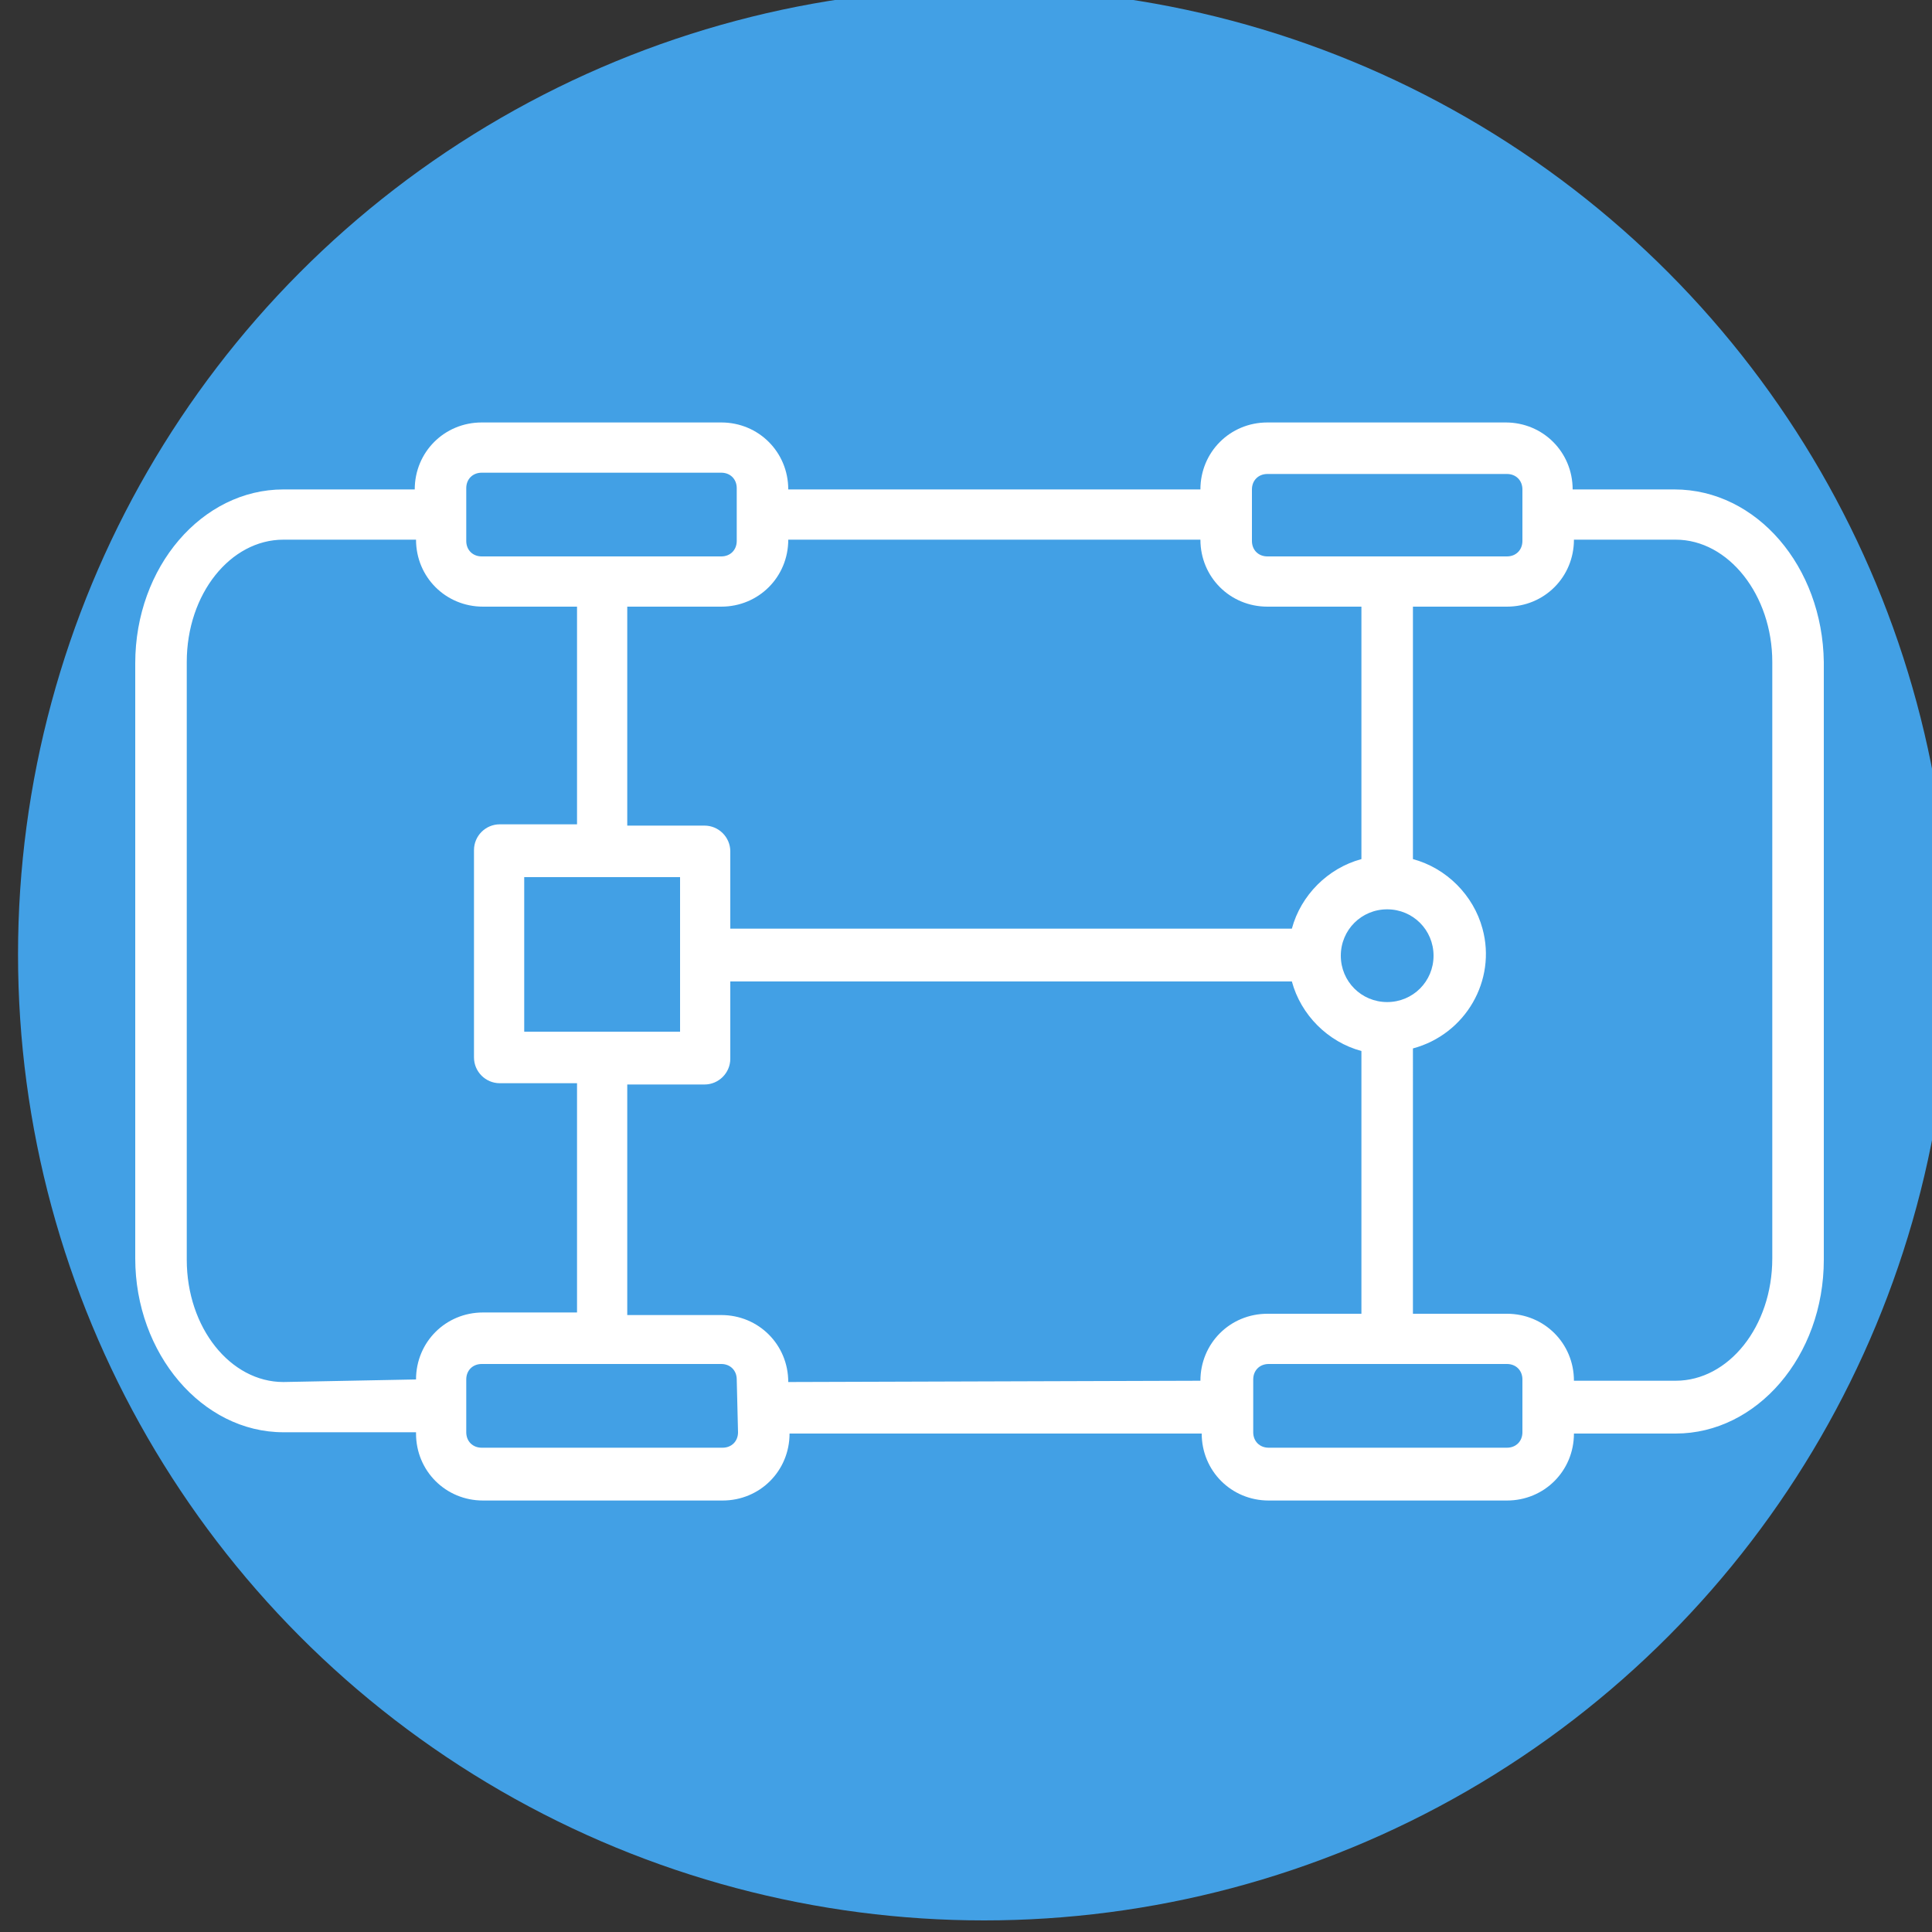
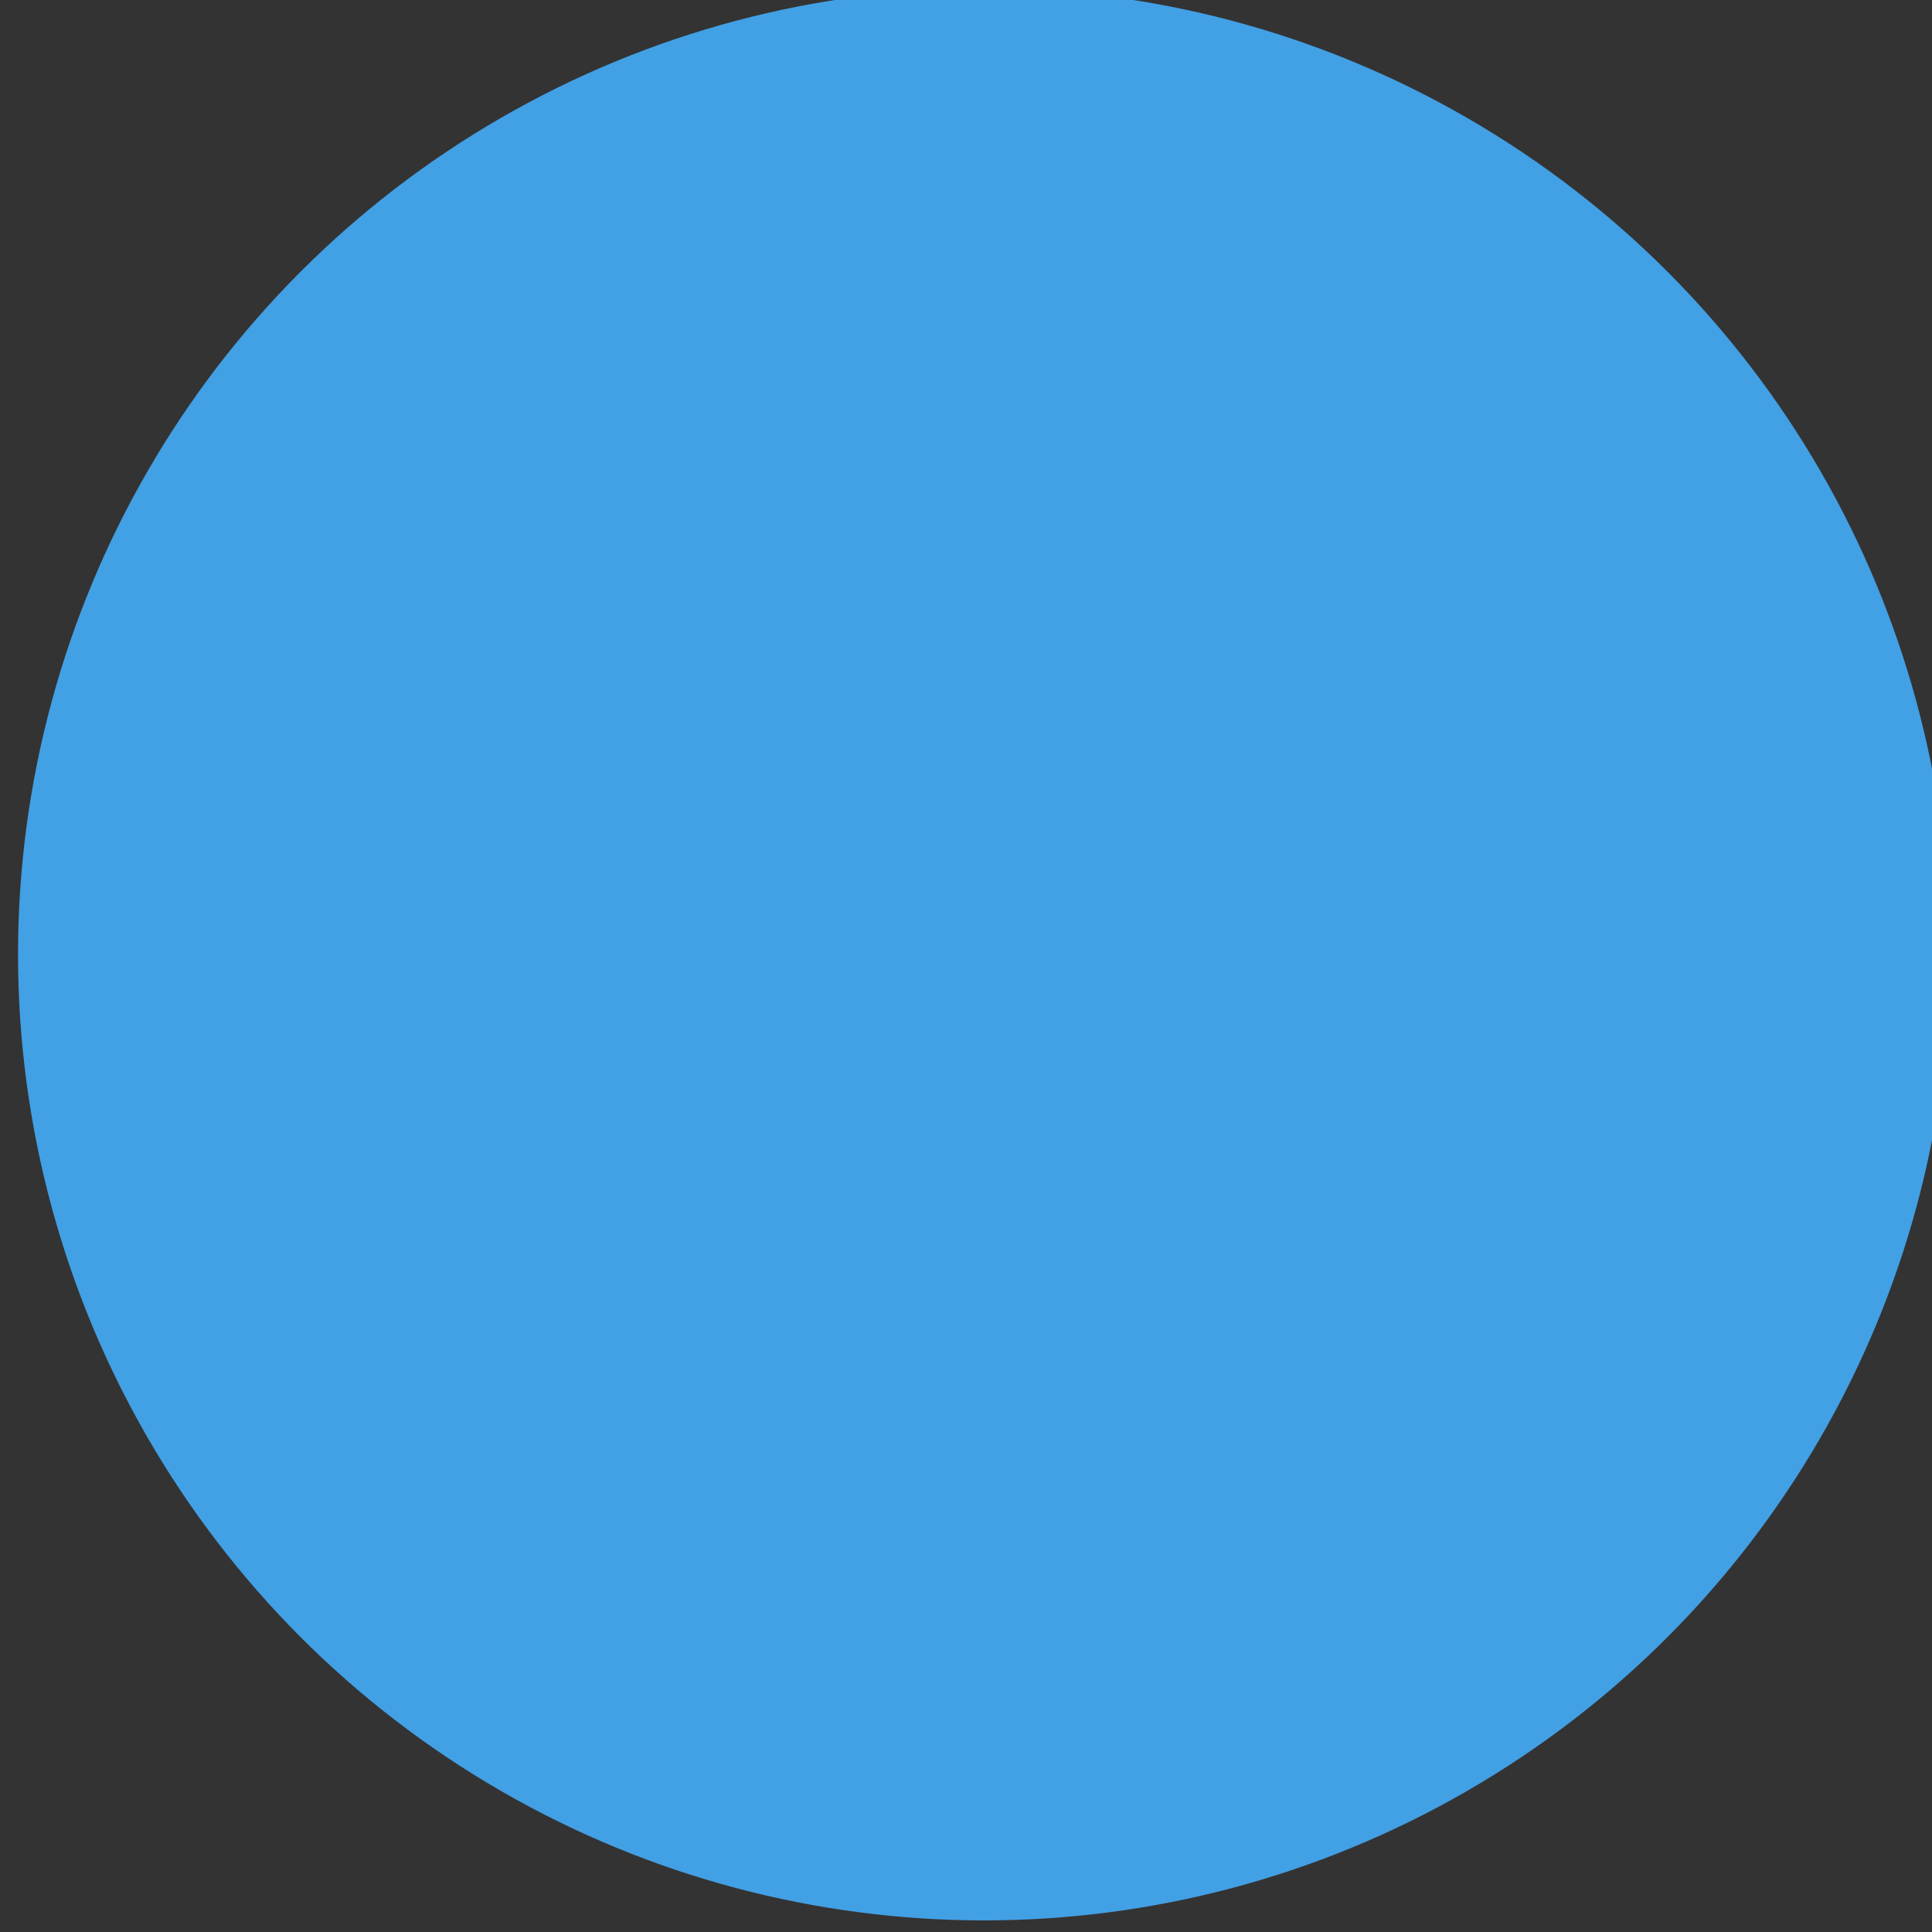
<svg xmlns="http://www.w3.org/2000/svg" id="Layer_1" x="0px" y="0px" viewBox="0 0 150 150" style="enable-background:new 0 0 150 150;" xml:space="preserve">
  <rect x="0" y="0" width="150" height="150" fill="#333333" stroke="none" />
  <style type="text/css"> .st0{fill:#42A0E5;} .st1{fill:#FFFFFF;} </style>
  <title>3</title>
  <circle class="st0" cx="76.4" cy="74.1" r="75" />
  <g id="Layer_2_1_">
    <g id="Layer_2-2">
-       <path class="st1" d="M130,38h-7.9l0,0c0-2.9-2.3-5.2-5.2-5.2l0,0H98.4c-2.9,0-5.2,2.3-5.2,5.2l0,0l0,0h-32l0,0 c0-2.9-2.3-5.2-5.2-5.2l0,0H37.4c-2.9,0-5.2,2.3-5.2,5.2l0,0l0,0H22c-6.3,0-11.5,6-11.5,13.5v46.2c0,7.4,5.2,13.5,11.5,13.5h10.3 v0.1c0,2.9,2.3,5.2,5.2,5.2h18.6c2.9,0,5.2-2.3,5.2-5.2l0,0h32l0,0c0,2.9,2.3,5.2,5.2,5.2H117c2.9,0,5.2-2.3,5.2-5.2l0,0h7.9 c6.3,0,11.5-6,11.5-13.5V51.4C141.5,44,136.4,38,130,38z M97.2,38c0-0.7,0.5-1.2,1.2-1.2H117c0.7,0,1.2,0.5,1.2,1.2V42 c0,0.7-0.5,1.2-1.2,1.2H98.4c-0.7,0-1.2-0.5-1.2-1.2V38z M107.7,77.8c-2,0-3.6-1.6-3.6-3.6c0-2,1.6-3.6,3.6-3.6s3.6,1.6,3.6,3.6 C111.3,76.2,109.7,77.8,107.7,77.8L107.7,77.8z M93.2,41.9L93.2,41.9c0,2.9,2.3,5.2,5.2,5.2h7.3v19.6c-2.6,0.7-4.7,2.8-5.4,5.4 H56.7v-6c0-1.1-0.9-2-2-2l0,0h-6V47.1h7.3c2.9,0,5.2-2.3,5.2-5.2l0,0H93.2z M40.7,80.2V68.1h12.1v6l0,0v6H40.7z M36.2,37.9 c0-0.7,0.5-1.2,1.2-1.2l0,0H56c0.7,0,1.2,0.5,1.2,1.2v4.1c0,0.7-0.5,1.2-1.2,1.2H37.4c-0.7,0-1.2-0.5-1.2-1.2l0,0V37.9z M22,107.3 c-4.1,0-7.5-4.2-7.5-9.5V51.4c0-5.3,3.4-9.5,7.5-9.5h10.3l0,0c0,2.9,2.3,5.2,5.2,5.2l0,0h7.3v16.9h-6c-1.1,0-2,0.9-2,2l0,0v16.1 c0,1.1,0.9,2,2,2l0,0h6v17.8h-7.3c-2.9,0-5.2,2.3-5.2,5.2l0,0L22,107.3z M57.3,111.2c0,0.7-0.5,1.2-1.2,1.2H37.4 c-0.7,0-1.2-0.5-1.2-1.2v-4.1c0-0.7,0.5-1.2,1.2-1.2H56c0.7,0,1.2,0.5,1.2,1.2L57.3,111.2L57.3,111.2z M61.2,107.3L61.2,107.3 c0-2.9-2.3-5.2-5.2-5.2h-7.3V84.2h6c1.1,0,2-0.9,2-2l0,0v-6h43.6c0.7,2.6,2.8,4.7,5.4,5.4V102h-7.3c-2.9,0-5.2,2.3-5.2,5.2l0,0 L61.2,107.3z M118.2,111.2c0,0.7-0.5,1.2-1.2,1.2H98.5c-0.7,0-1.2-0.5-1.2-1.2v-4.1c0-0.7,0.5-1.2,1.2-1.2H117 c0.7,0,1.2,0.5,1.2,1.2V111.2z M137.6,97.7c0,5.3-3.4,9.5-7.5,9.5h-7.9l0,0c0-2.9-2.3-5.2-5.2-5.2h-7.3V81.4 c4.1-1.1,6.5-5.3,5.4-9.3c-0.7-2.6-2.8-4.7-5.4-5.4V47.1h7.3c2.9,0,5.2-2.3,5.2-5.2l0,0h7.9c4.1,0,7.5,4.3,7.5,9.5V97.7z" />
-     </g>
+       </g>
  </g>
</svg>